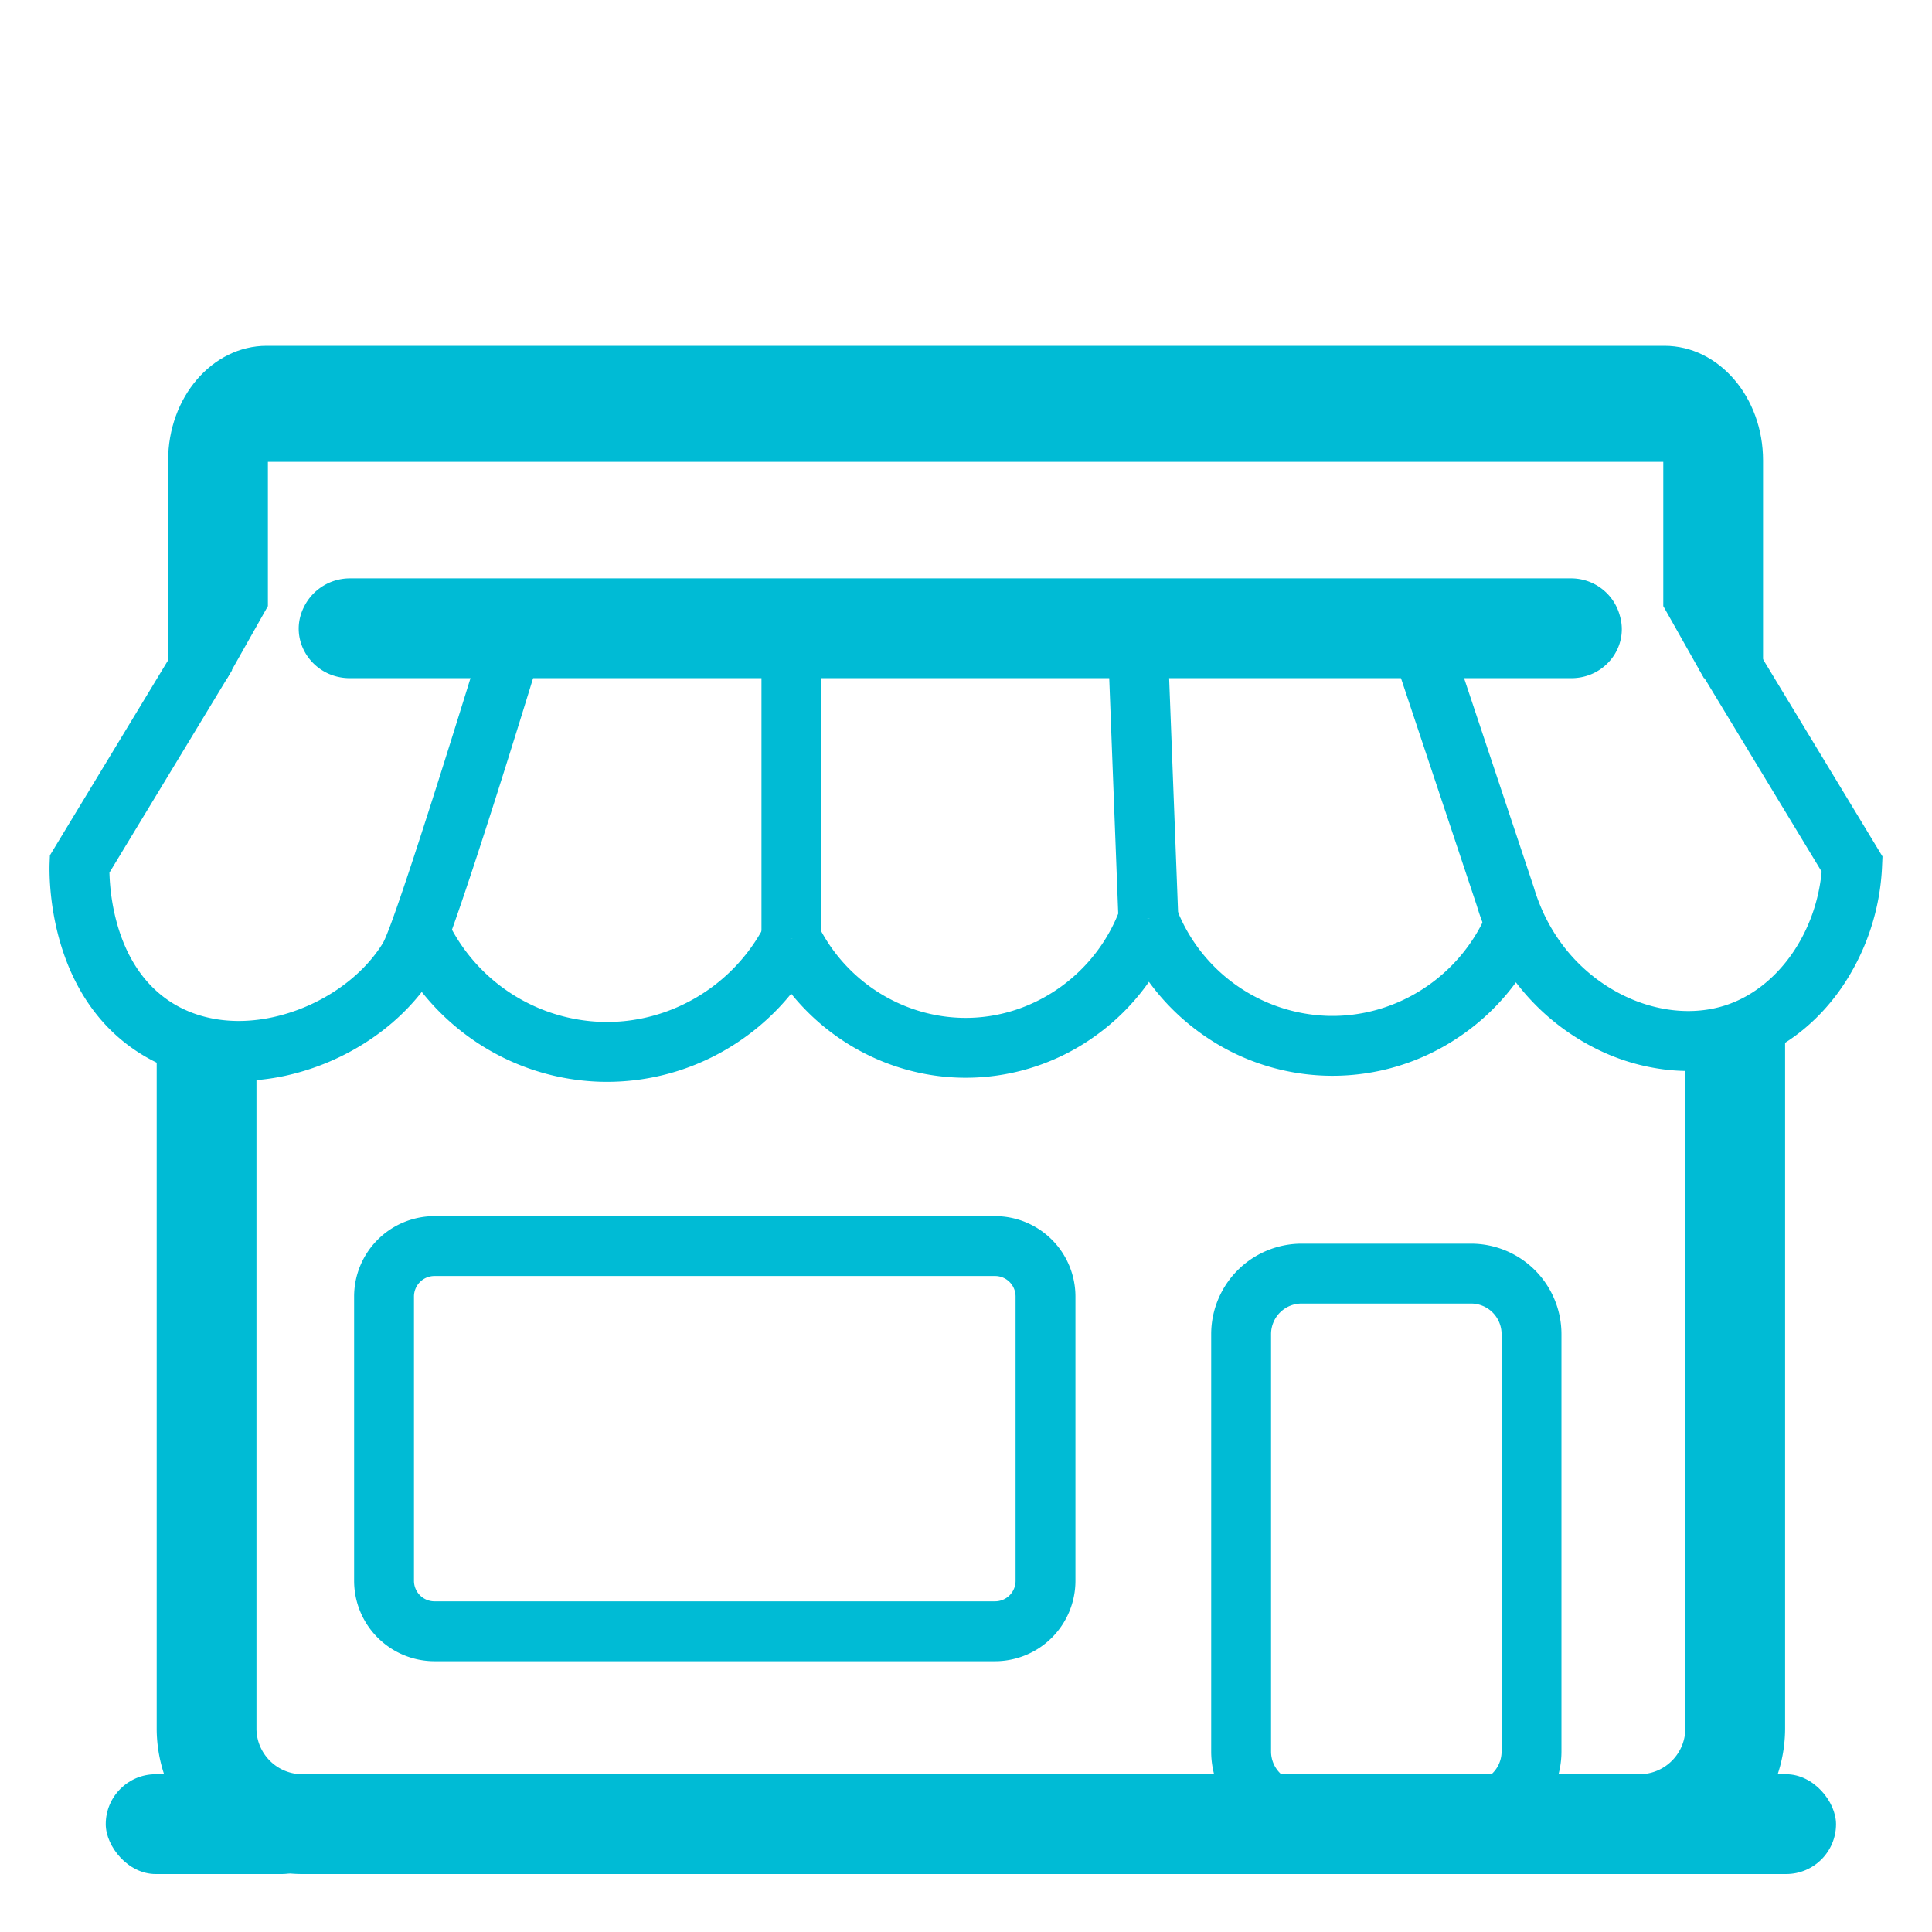
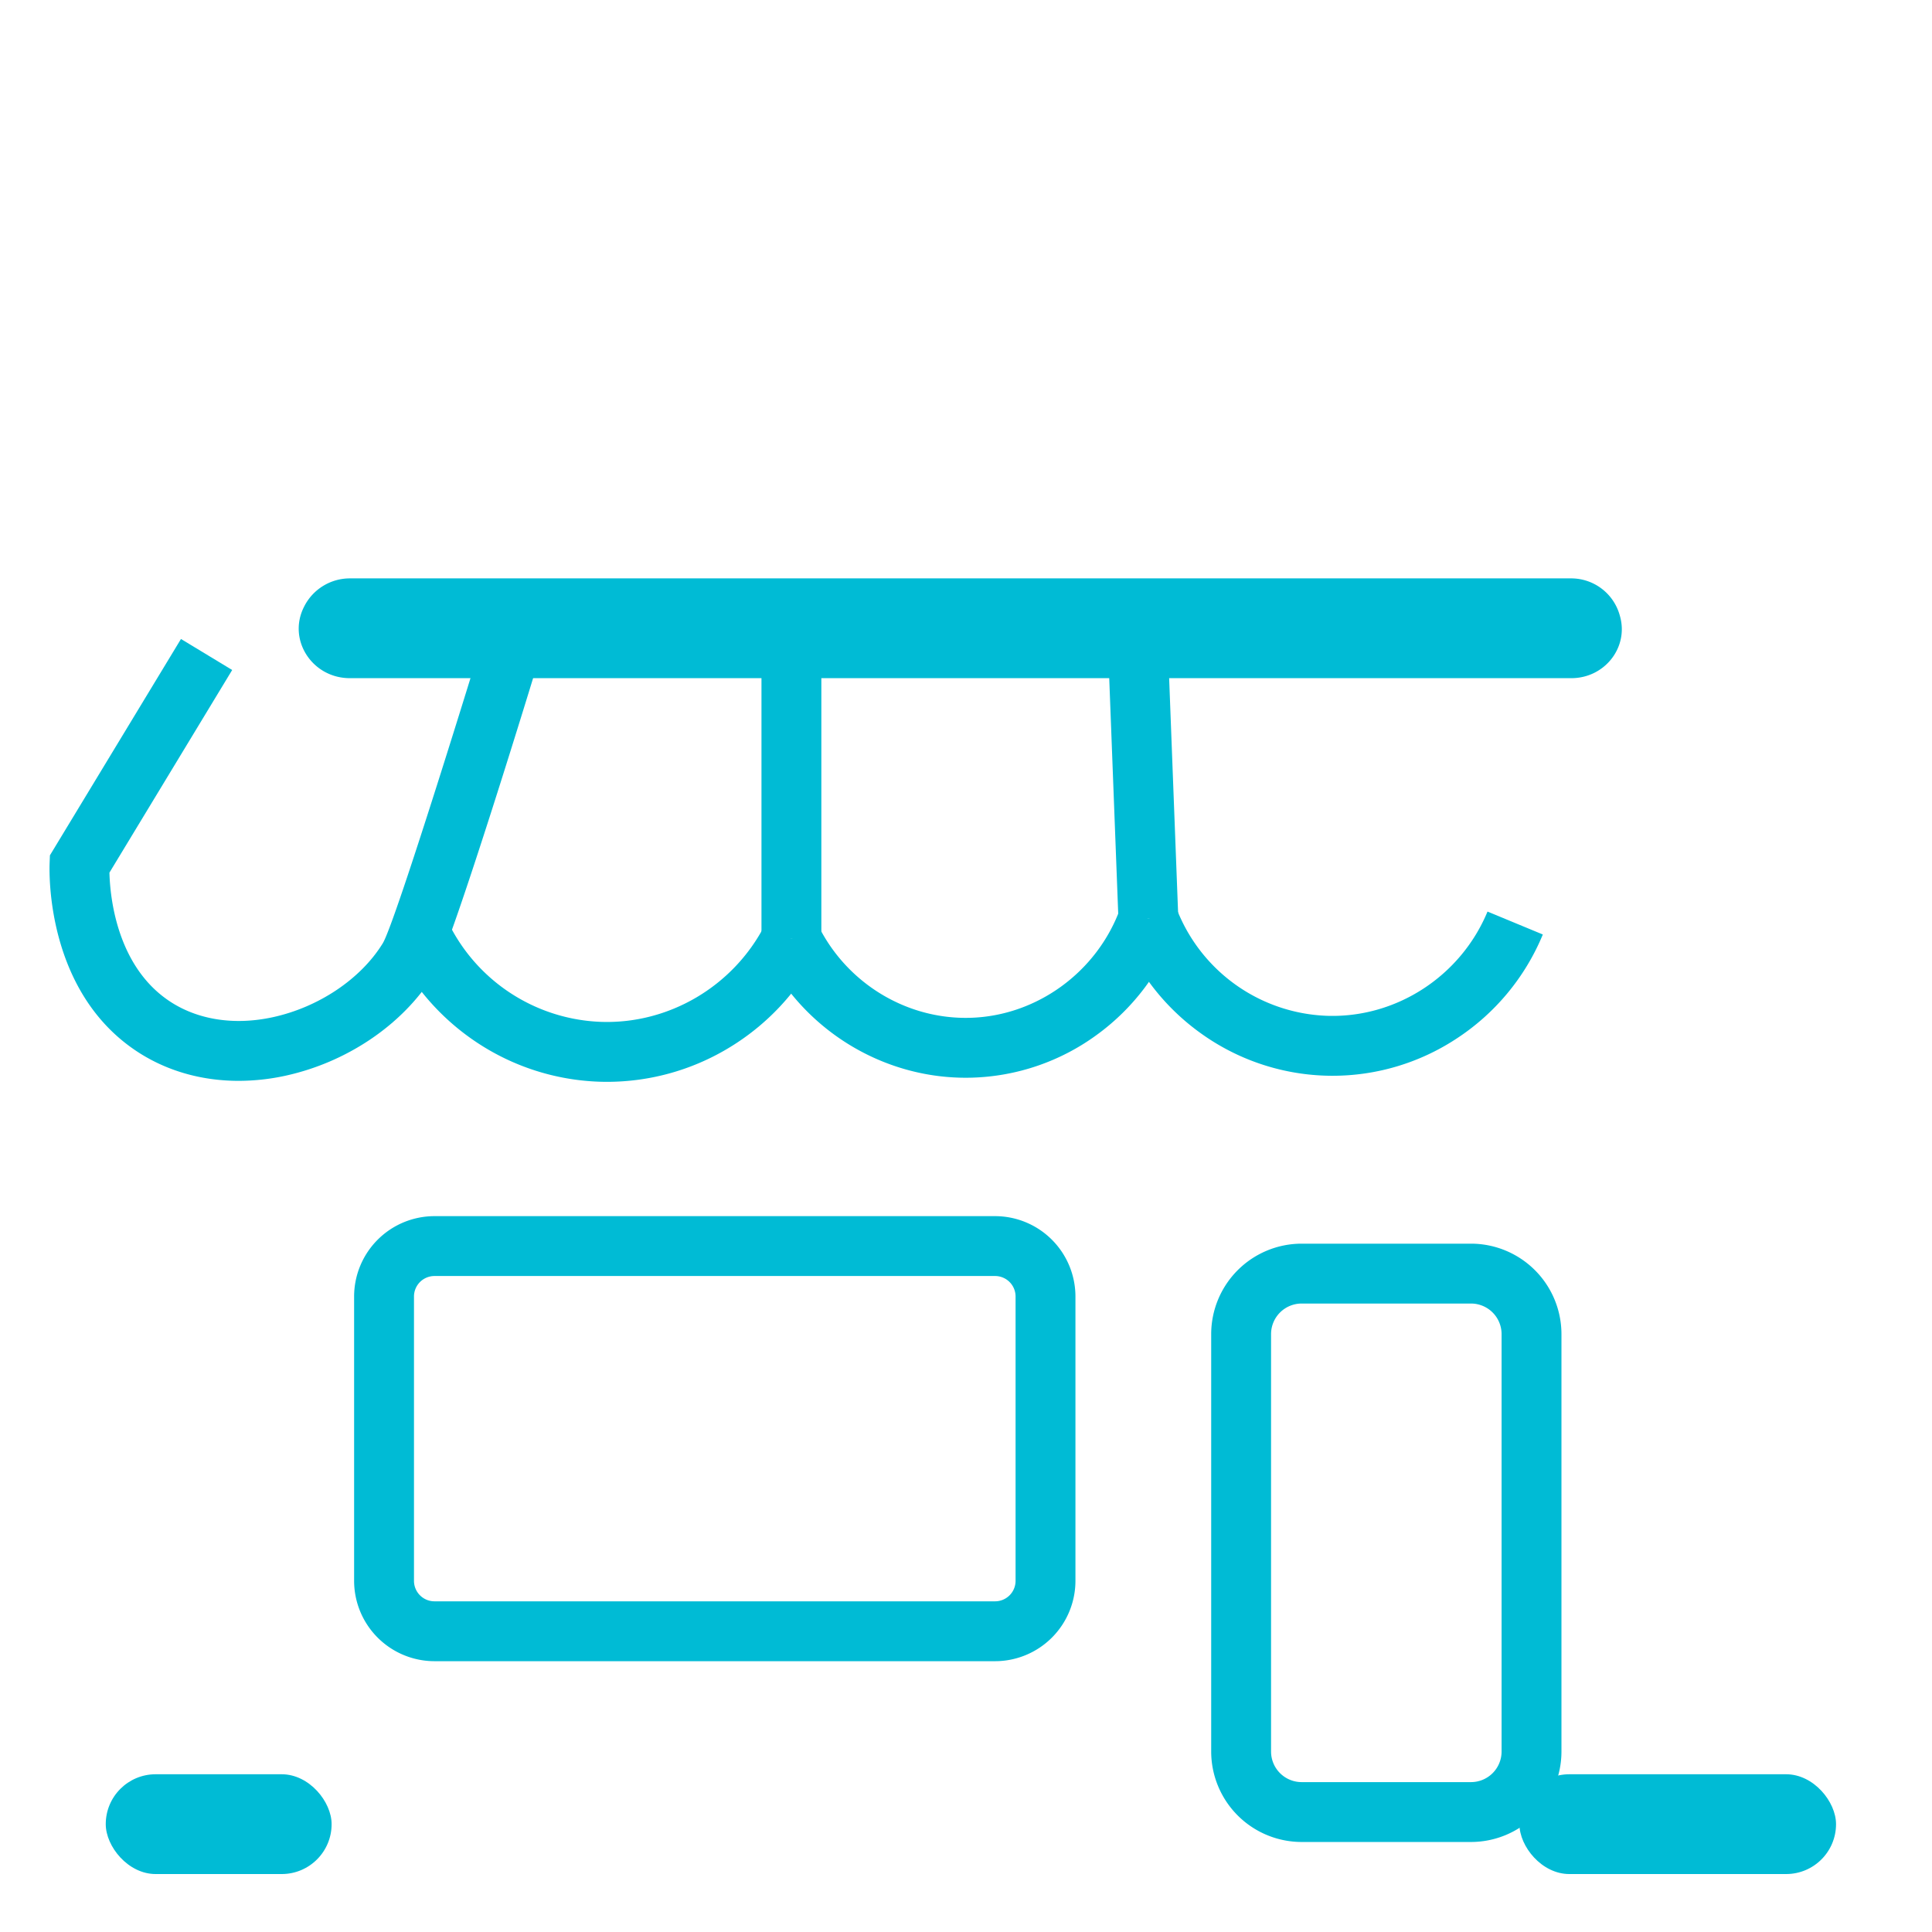
<svg xmlns="http://www.w3.org/2000/svg" viewBox="0 0 1000 1000">
  <defs>
    <style>      .a {        fill: #00bbd5;      }      .b {        fill: none;      }    </style>
  </defs>
  <g>
    <g>
      <path class="a" d="M515.058,859.83H224.877a41.636,41.636,0,0,1-41.589-41.589V671.063a41.637,41.637,0,0,1,41.589-41.59H515.058a41.637,41.637,0,0,1,41.589,41.59V818.241A41.636,41.636,0,0,1,515.058,859.83ZM224.877,660.462a10.613,10.613,0,0,0-10.601,10.601V818.241a10.613,10.613,0,0,0,10.601,10.601H515.058a10.613,10.613,0,0,0,10.601-10.601V671.063a10.613,10.613,0,0,0-10.601-10.601Z" />
      <path class="a" d="M761.398,953.408h-87.68a46.861,46.861,0,0,1-46.809-46.809v-216.07a46.861,46.861,0,0,1,46.809-46.809h87.68a46.861,46.861,0,0,1,46.809,46.809v216.07A46.861,46.861,0,0,1,761.398,953.408Zm-87.68-278.699a15.838,15.838,0,0,0-15.82,15.82v216.07a15.838,15.838,0,0,0,15.82,15.82h87.68a15.838,15.838,0,0,0,15.82-15.82v-216.07a15.838,15.838,0,0,0-15.82-15.82Z" />
      <path class="a" d="M181.289,299.371a26.477,26.477,0,0,0-23.797,14.458q-.127.255-.253.51c-8.415,16.996,4.418,36.679,23.864,36.679H813.306c17.262,0,29.749-15.924,25.202-32.068q-.09-.321-.179-.641a26.104,26.104,0,0,0-25.293-18.938Z" />
-       <path class="a" d="M848.558,969.999H156.507a75.381,75.381,0,0,1-75.405-75.405V542.392h51.647V894.595a23.407,23.407,0,0,0,2.884,11.363,23.792,23.792,0,0,0,20.873,12.394H848.558A23.791,23.791,0,0,0,869.43,905.96a23.412,23.412,0,0,0,2.885-11.365V535h51.647V894.595a75.382,75.382,0,0,1-75.405,75.405Z" />
      <rect class="a" x="54.736" y="918.353" width="116.907" height="51.647" rx="25.823" />
      <rect class="a" x="786.45" y="918.353" width="163.879" height="51.647" rx="25.823" />
      <path class="a" d="M248.913,333.535s-44.019,143.7-50.802,154.726c-11.36,18.464-33.209,33.127-57.02,38.267-20.051,4.328-39.113,1.294-53.675-8.542-27.323-18.456-30.487-54.536-30.77-66.315l63.533-104.879L93.674,330.736,25.837,442.721l-.154,4.004c-.257,6.68-1.195,66.151,44.387,96.94,15.421,10.417,33.85,15.781,53.447,15.781a114.307,114.307,0,0,0,24.112-2.628A128.065,128.065,0,0,0,191.69,537.994c13.635-9.181,24.982-20.764,32.814-33.495,9.387-15.258,53.579-160.506,53.579-160.506Z" />
      <rect class="a" x="394.139" y="338.764" width="30.988" height="147.178" />
      <rect class="a" x="576.284" y="338.714" width="30.988" height="136.839" transform="translate(-15.096 22.864) rotate(-2.186)" />
-       <path class="a" d="M873.88,554.32a101.149,101.149,0,0,1-10.94-.6,109.247,109.247,0,0,1-38.893-11.979,118.529,118.529,0,0,1-36.193-29.244,123.22,123.22,0,0,1-23.485-43.799L722.691,343.664l29.398-9.8,41.83,125.489.07.234c7.184,24.054,22.956,43.476,44.412,54.69,17.946,9.38,37.958,11.568,54.902,6.003,26.611-8.74,46.53-36.788,49.583-69.127l-63.219-104.362,26.505-16.056,68.197,112.58-.21,4.699a120.117,120.117,0,0,1-21.003,63.287c-12.903,18.59-30.256,31.875-50.182,38.42A92.866,92.866,0,0,1,873.88,554.32Z" />
      <path class="a" d="M689.754,556.818q-2.02,0-4.043-.07A116.778,116.778,0,0,1,621.588,534.86a118.418,118.418,0,0,1-41.654-53.774l28.907-11.165a86.842,86.842,0,0,0,77.935,55.858c35.851,1.238,69.275-20.45,83.16-53.954l28.628,11.863a118.258,118.258,0,0,1-45.165,54.22A116.656,116.656,0,0,1,689.754,556.818Z" />
      <path class="a" d="M499.857,557.838c-43.769,0-84.385-25.255-104.105-65.012l27.761-13.77c14.836,29.911,45.695,48.656,78.598,47.763,34.524-.94,65.755-23.688,77.714-56.607L608.95,480.794a117.007,117.007,0,0,1-41.322,54.897,114.923,114.923,0,0,1-64.674,22.104C501.923,557.824,500.885,557.838,499.857,557.838Z" />
      <path class="a" d="M314.231,559.956q-2.154,0-4.31-.076a122.072,122.072,0,0,1-62.673-20.019,123.728,123.728,0,0,1-43.49-49.628l27.907-13.471a91.69,91.69,0,0,0,79.354,52.15c35.231,1.248,68.526-18.403,84.84-50.066l27.547,14.193a123.581,123.581,0,0,1-47.161,49.932A121.98,121.98,0,0,1,314.231,559.956Z" />
-       <path class="a" d="M861.545,179H138.031c-28.127,0-51.01,26.605-51.01,59.308V351.019h30.596l21.051-37.307V239.048h722.24v74.664l21.05,37.307h30.597V238.308C912.555,205.605,889.672,179,861.545,179Z" />
    </g>
    <rect class="b" width="1000" height="1000" />
    <rect class="b" width="1000" height="1000" />
  </g>
</svg>